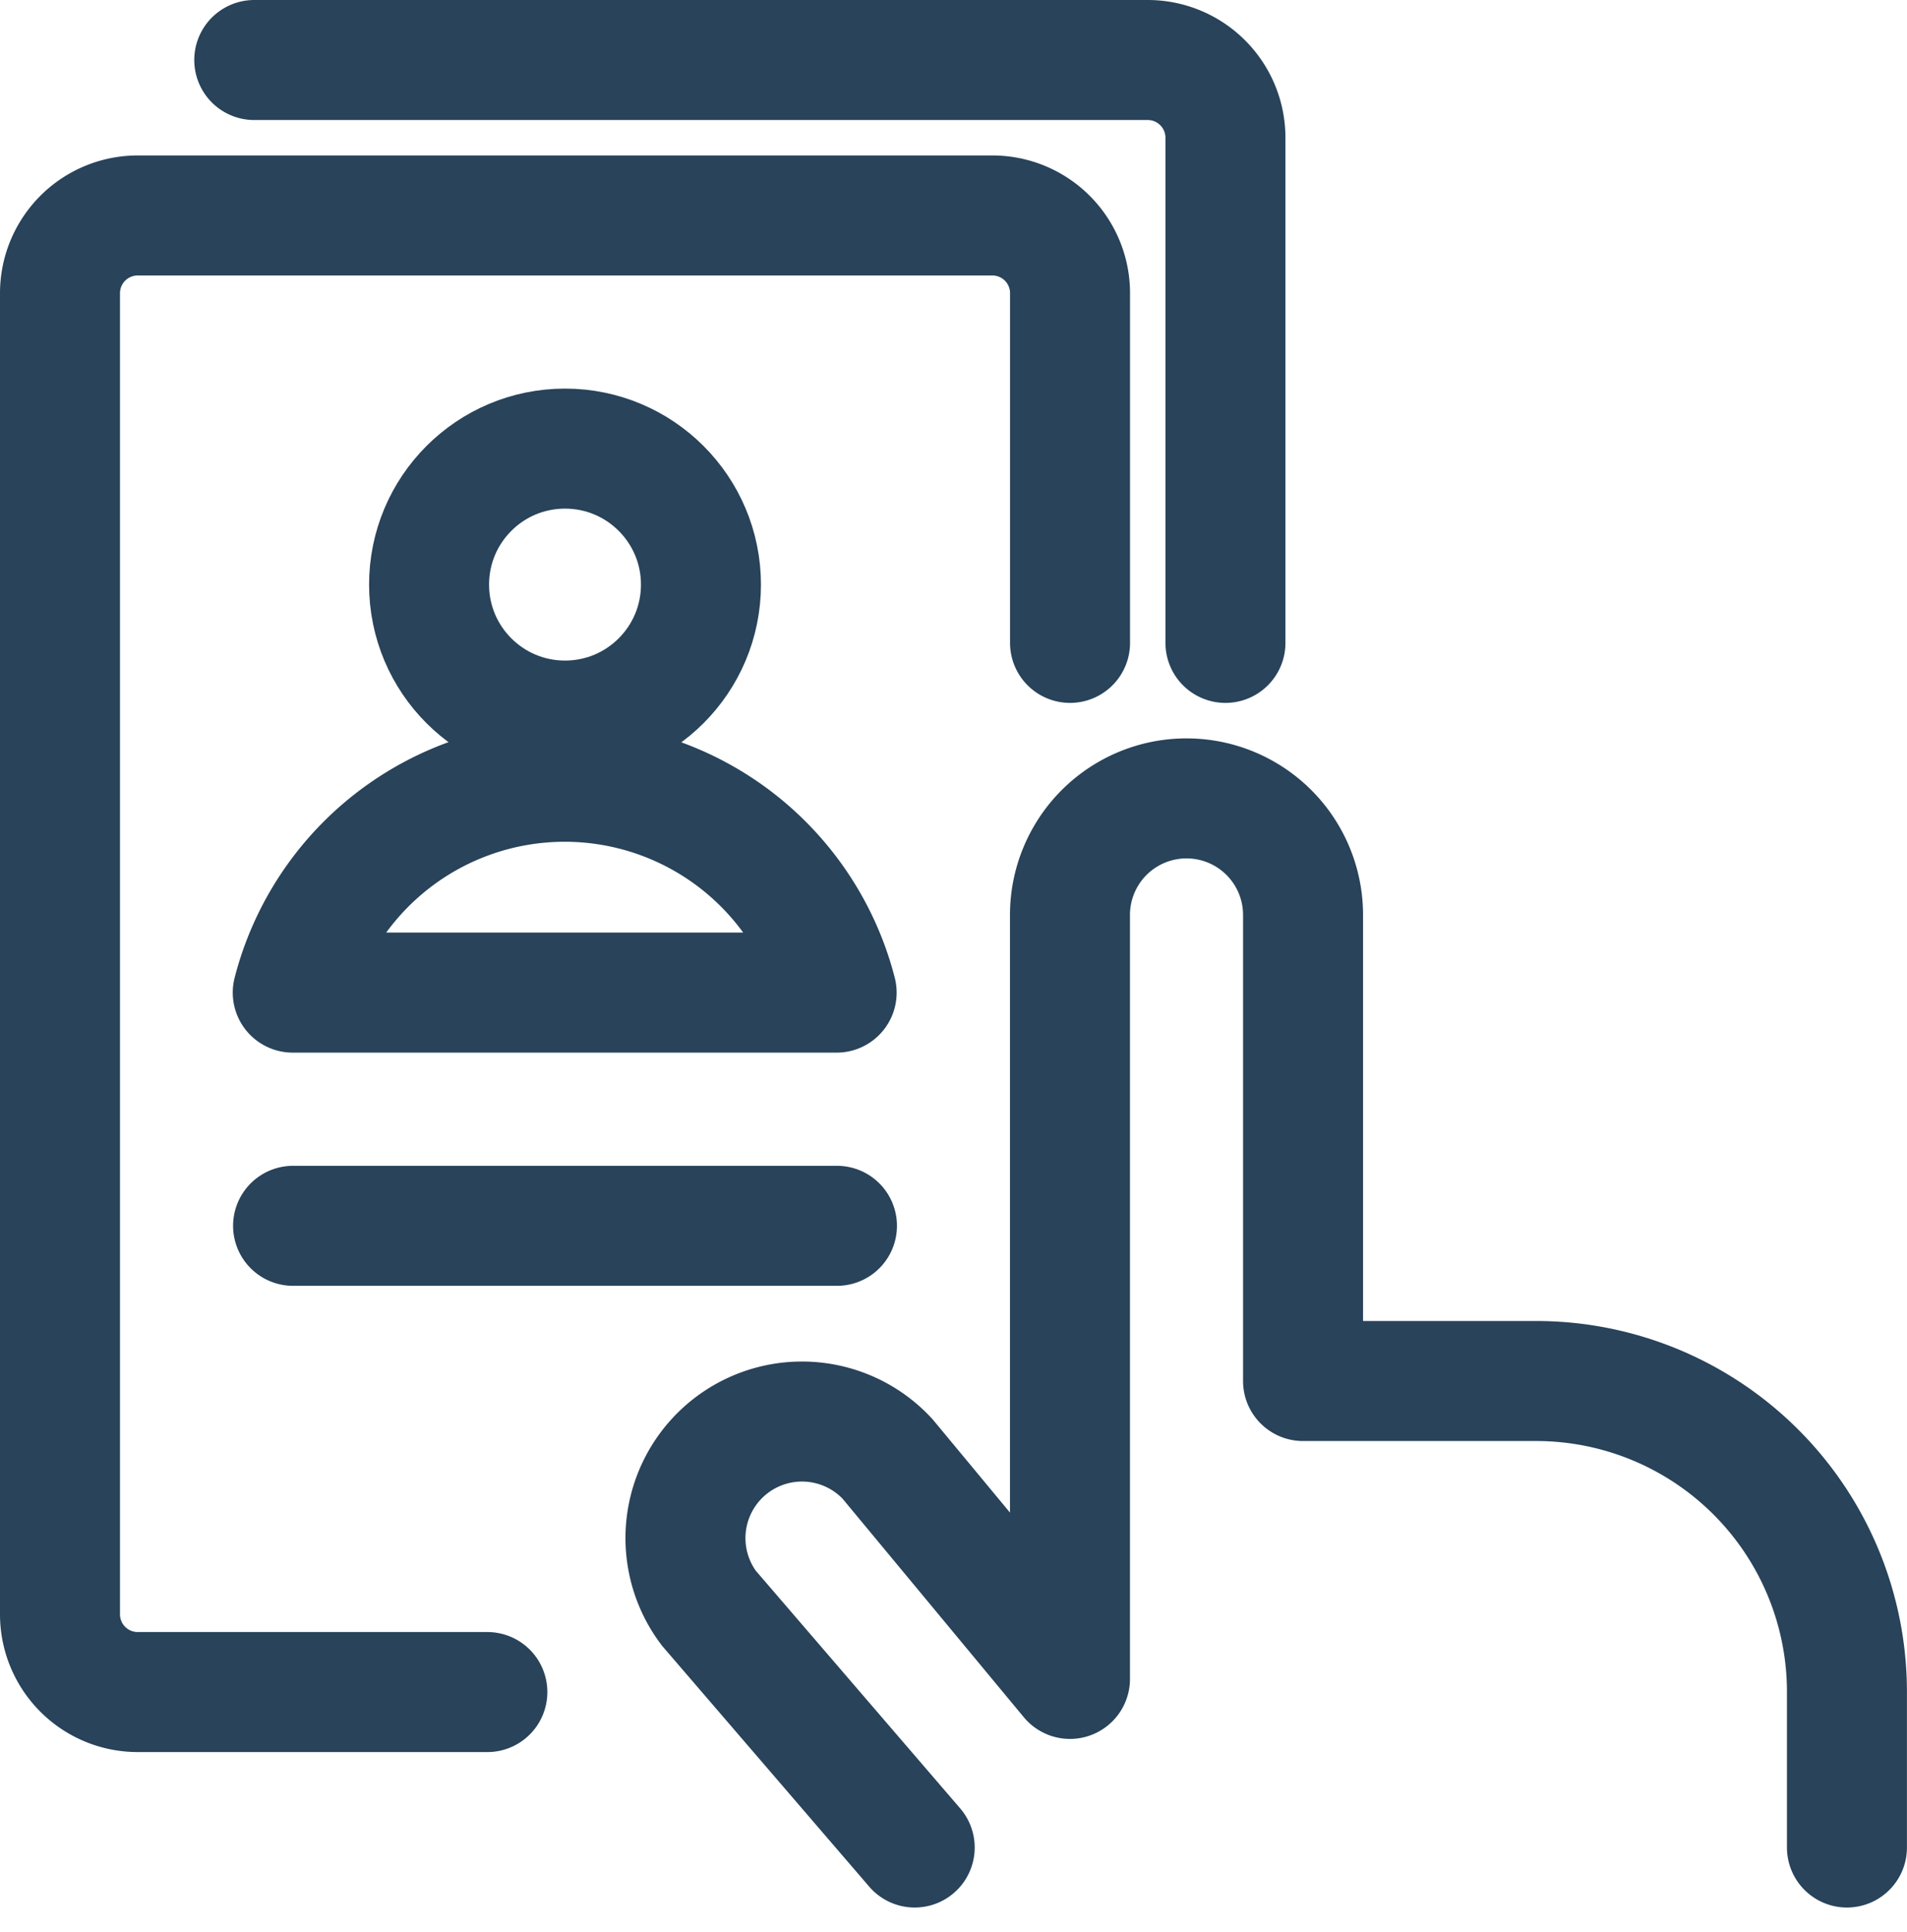
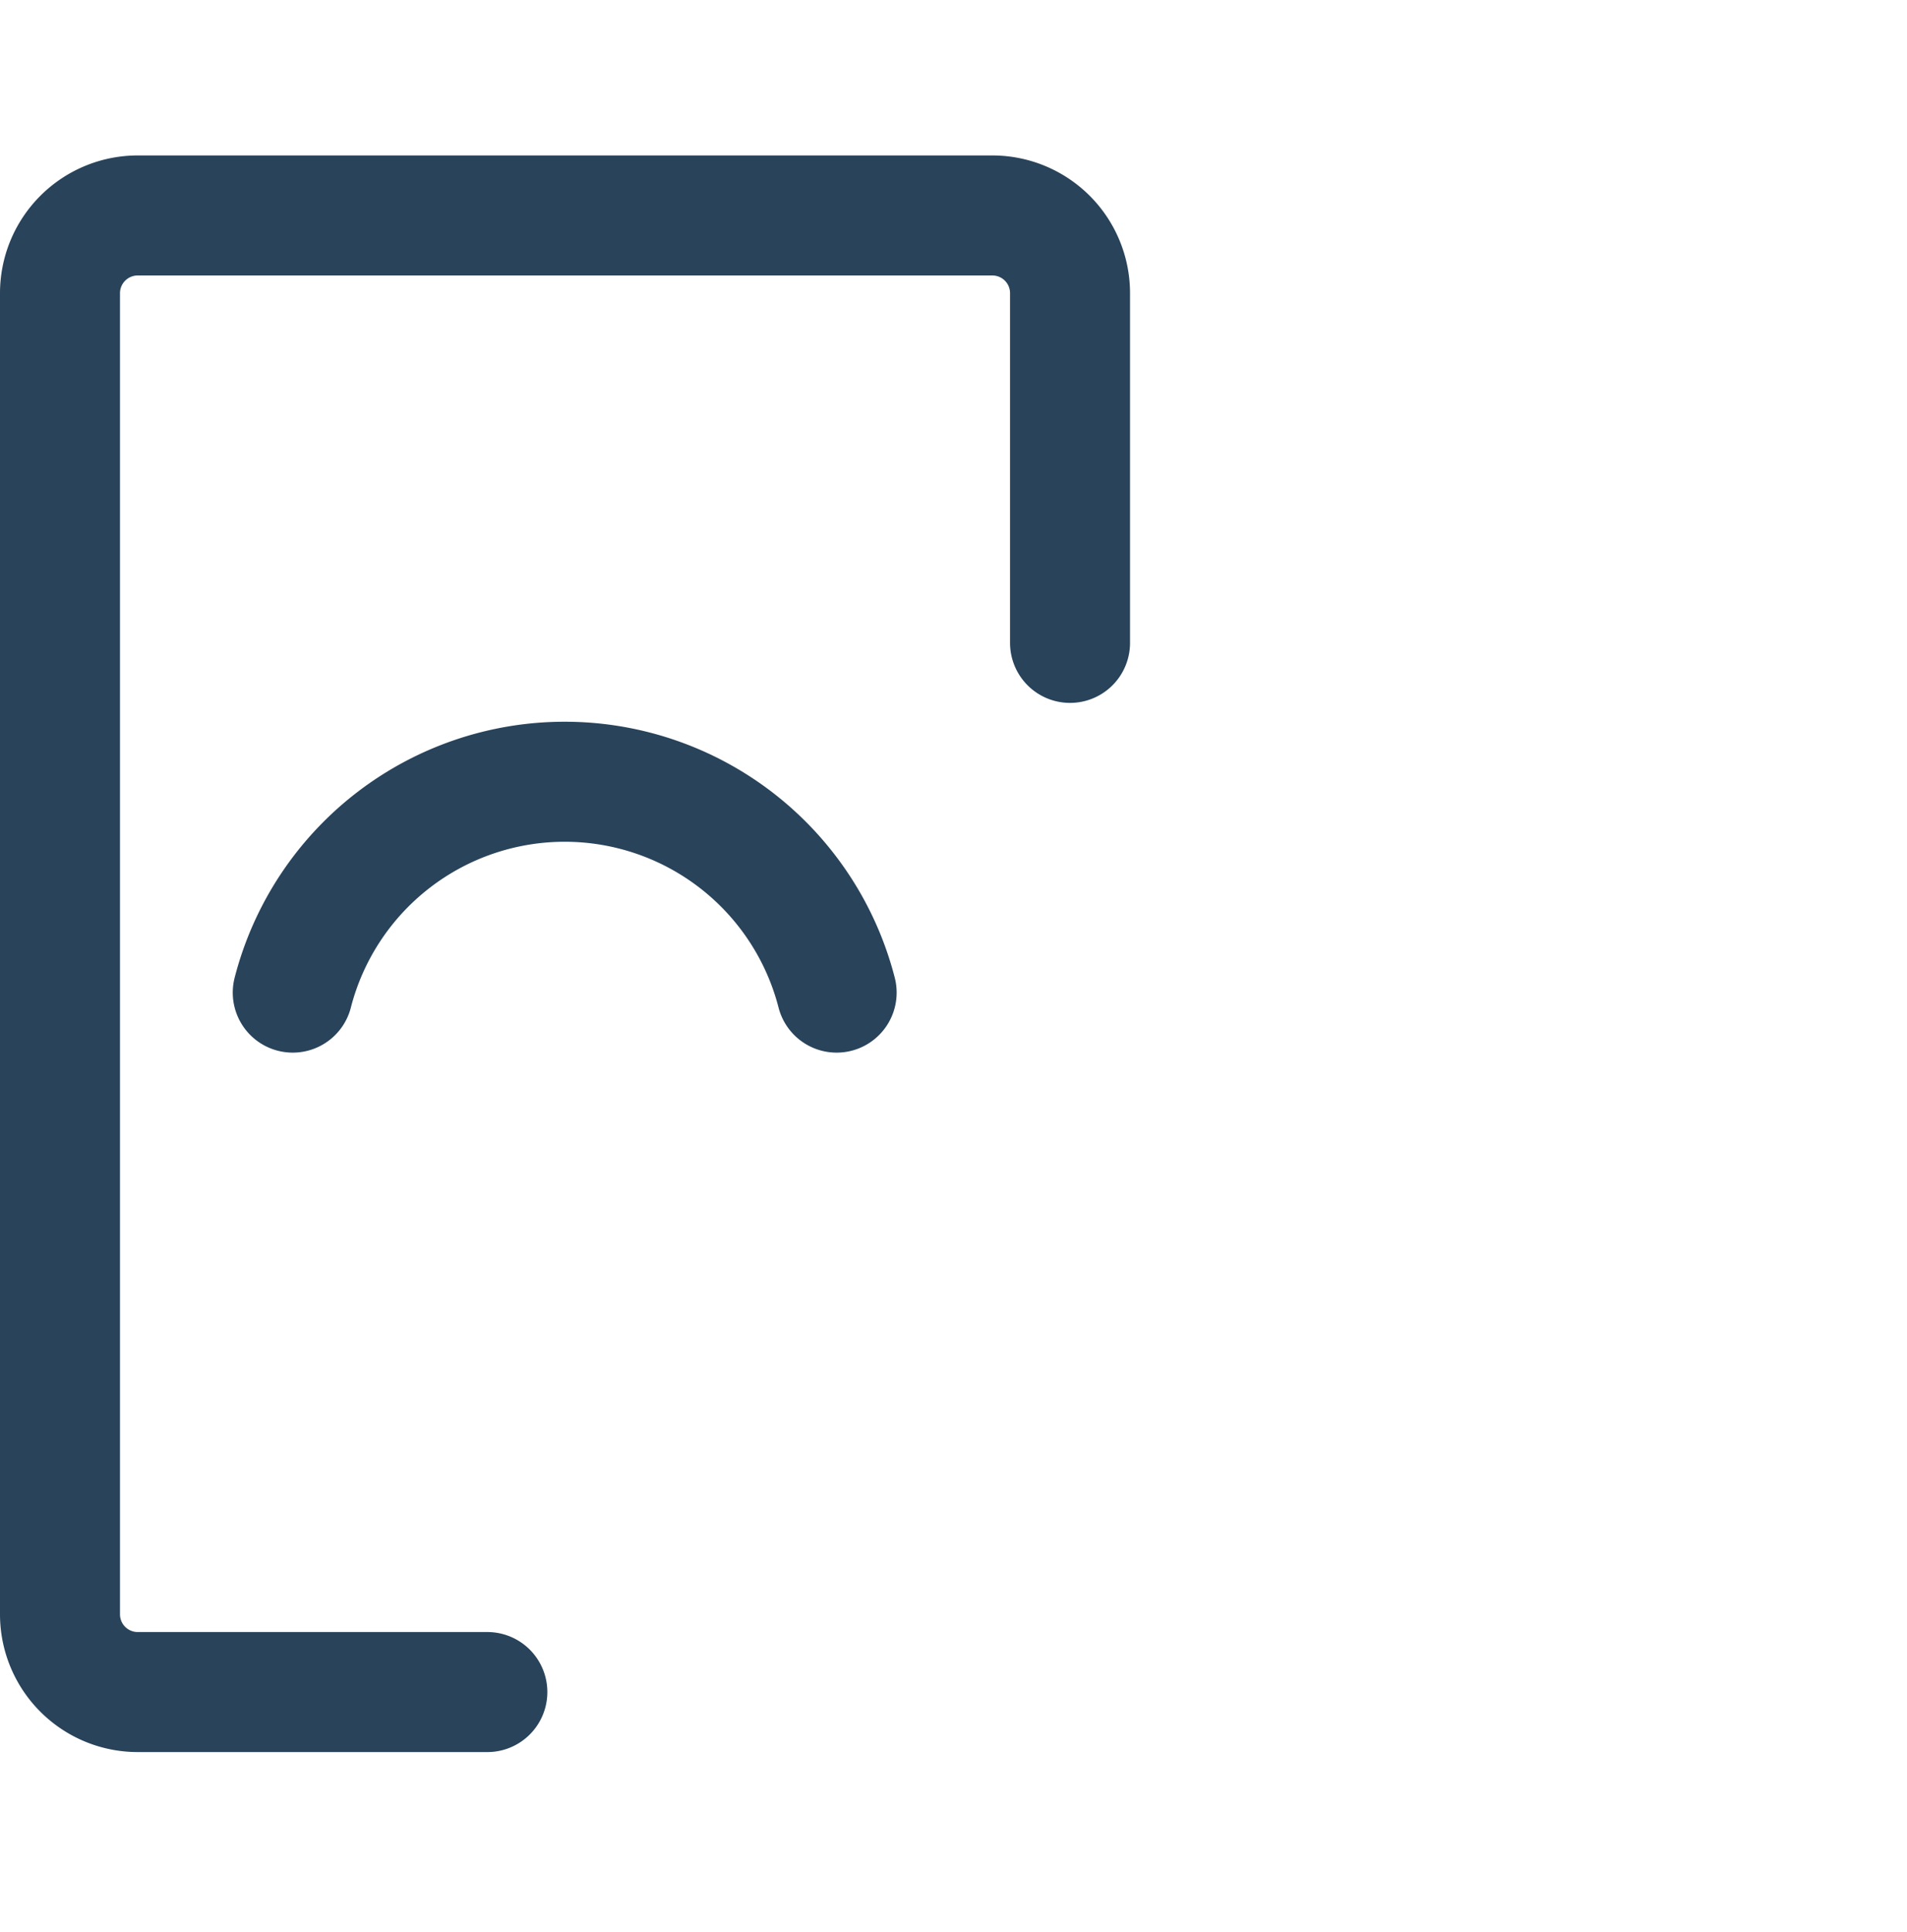
<svg xmlns="http://www.w3.org/2000/svg" width="29.88" height="30.266" viewBox="0 0 29.88 30.266">
  <g id="Group_12421" data-name="Group 12421" transform="translate(0.357 0.357)">
    <g id="Group_12420" data-name="Group 12420" transform="translate(0.583 0.583)">
-       <path id="Path_18256" data-name="Path 18256" d="M13.567,28.1l-3.226-3.75a1.826,1.826,0,0,1,2.8-2.337L16,25.459V13.493a1.826,1.826,0,1,1,3.652,0v7.3h3.652a4.87,4.87,0,0,1,4.87,4.869V28.1" transform="translate(-0.175 -0.101)" fill="none" stroke="#28435a" stroke-linecap="round" stroke-linejoin="round" stroke-width="1.88" />
      <path id="Path_18257" data-name="Path 18257" d="M16.409,9.612V4.134a1.217,1.217,0,0,0-1.218-1.217H1.8A1.218,1.218,0,0,0,.583,4.134v20.7A1.218,1.218,0,0,0,1.8,26.046H7.279" transform="translate(-0.583 -0.482)" fill="none" stroke="#28435a" stroke-linecap="round" stroke-linejoin="round" stroke-width="1.88" />
-       <path id="Path_18258" data-name="Path 18258" d="M18.717,9.713V1.8A1.218,1.218,0,0,0,17.5.583H3.5" transform="translate(-0.456 -0.583)" fill="none" stroke="#28435a" stroke-linecap="round" stroke-linejoin="round" stroke-width="1.88" />
-       <line id="Line_169" data-name="Line 169" x2="8.522" transform="translate(3.652 18.261)" fill="none" stroke="#28435a" stroke-linecap="round" stroke-linejoin="round" stroke-width="1.88" />
      <g id="Group_12419" data-name="Group 12419" transform="translate(3.652 6.087)">
-         <circle id="Ellipse_1114" data-name="Ellipse 1114" cx="2.13" cy="2.13" r="2.13" transform="translate(2.131)" fill="none" stroke="#28435a" stroke-linecap="round" stroke-linejoin="round" stroke-width="1.88" />
-         <path id="Path_18259" data-name="Path 18259" d="M12.6,14.721a4.4,4.4,0,0,0-8.522,0Z" transform="translate(-4.083 -6.2)" fill="none" stroke="#28435a" stroke-linecap="round" stroke-linejoin="round" stroke-width="1.88" />
+         <path id="Path_18259" data-name="Path 18259" d="M12.6,14.721a4.4,4.4,0,0,0-8.522,0" transform="translate(-4.083 -6.2)" fill="none" stroke="#28435a" stroke-linecap="round" stroke-linejoin="round" stroke-width="1.88" />
      </g>
    </g>
  </g>
</svg>